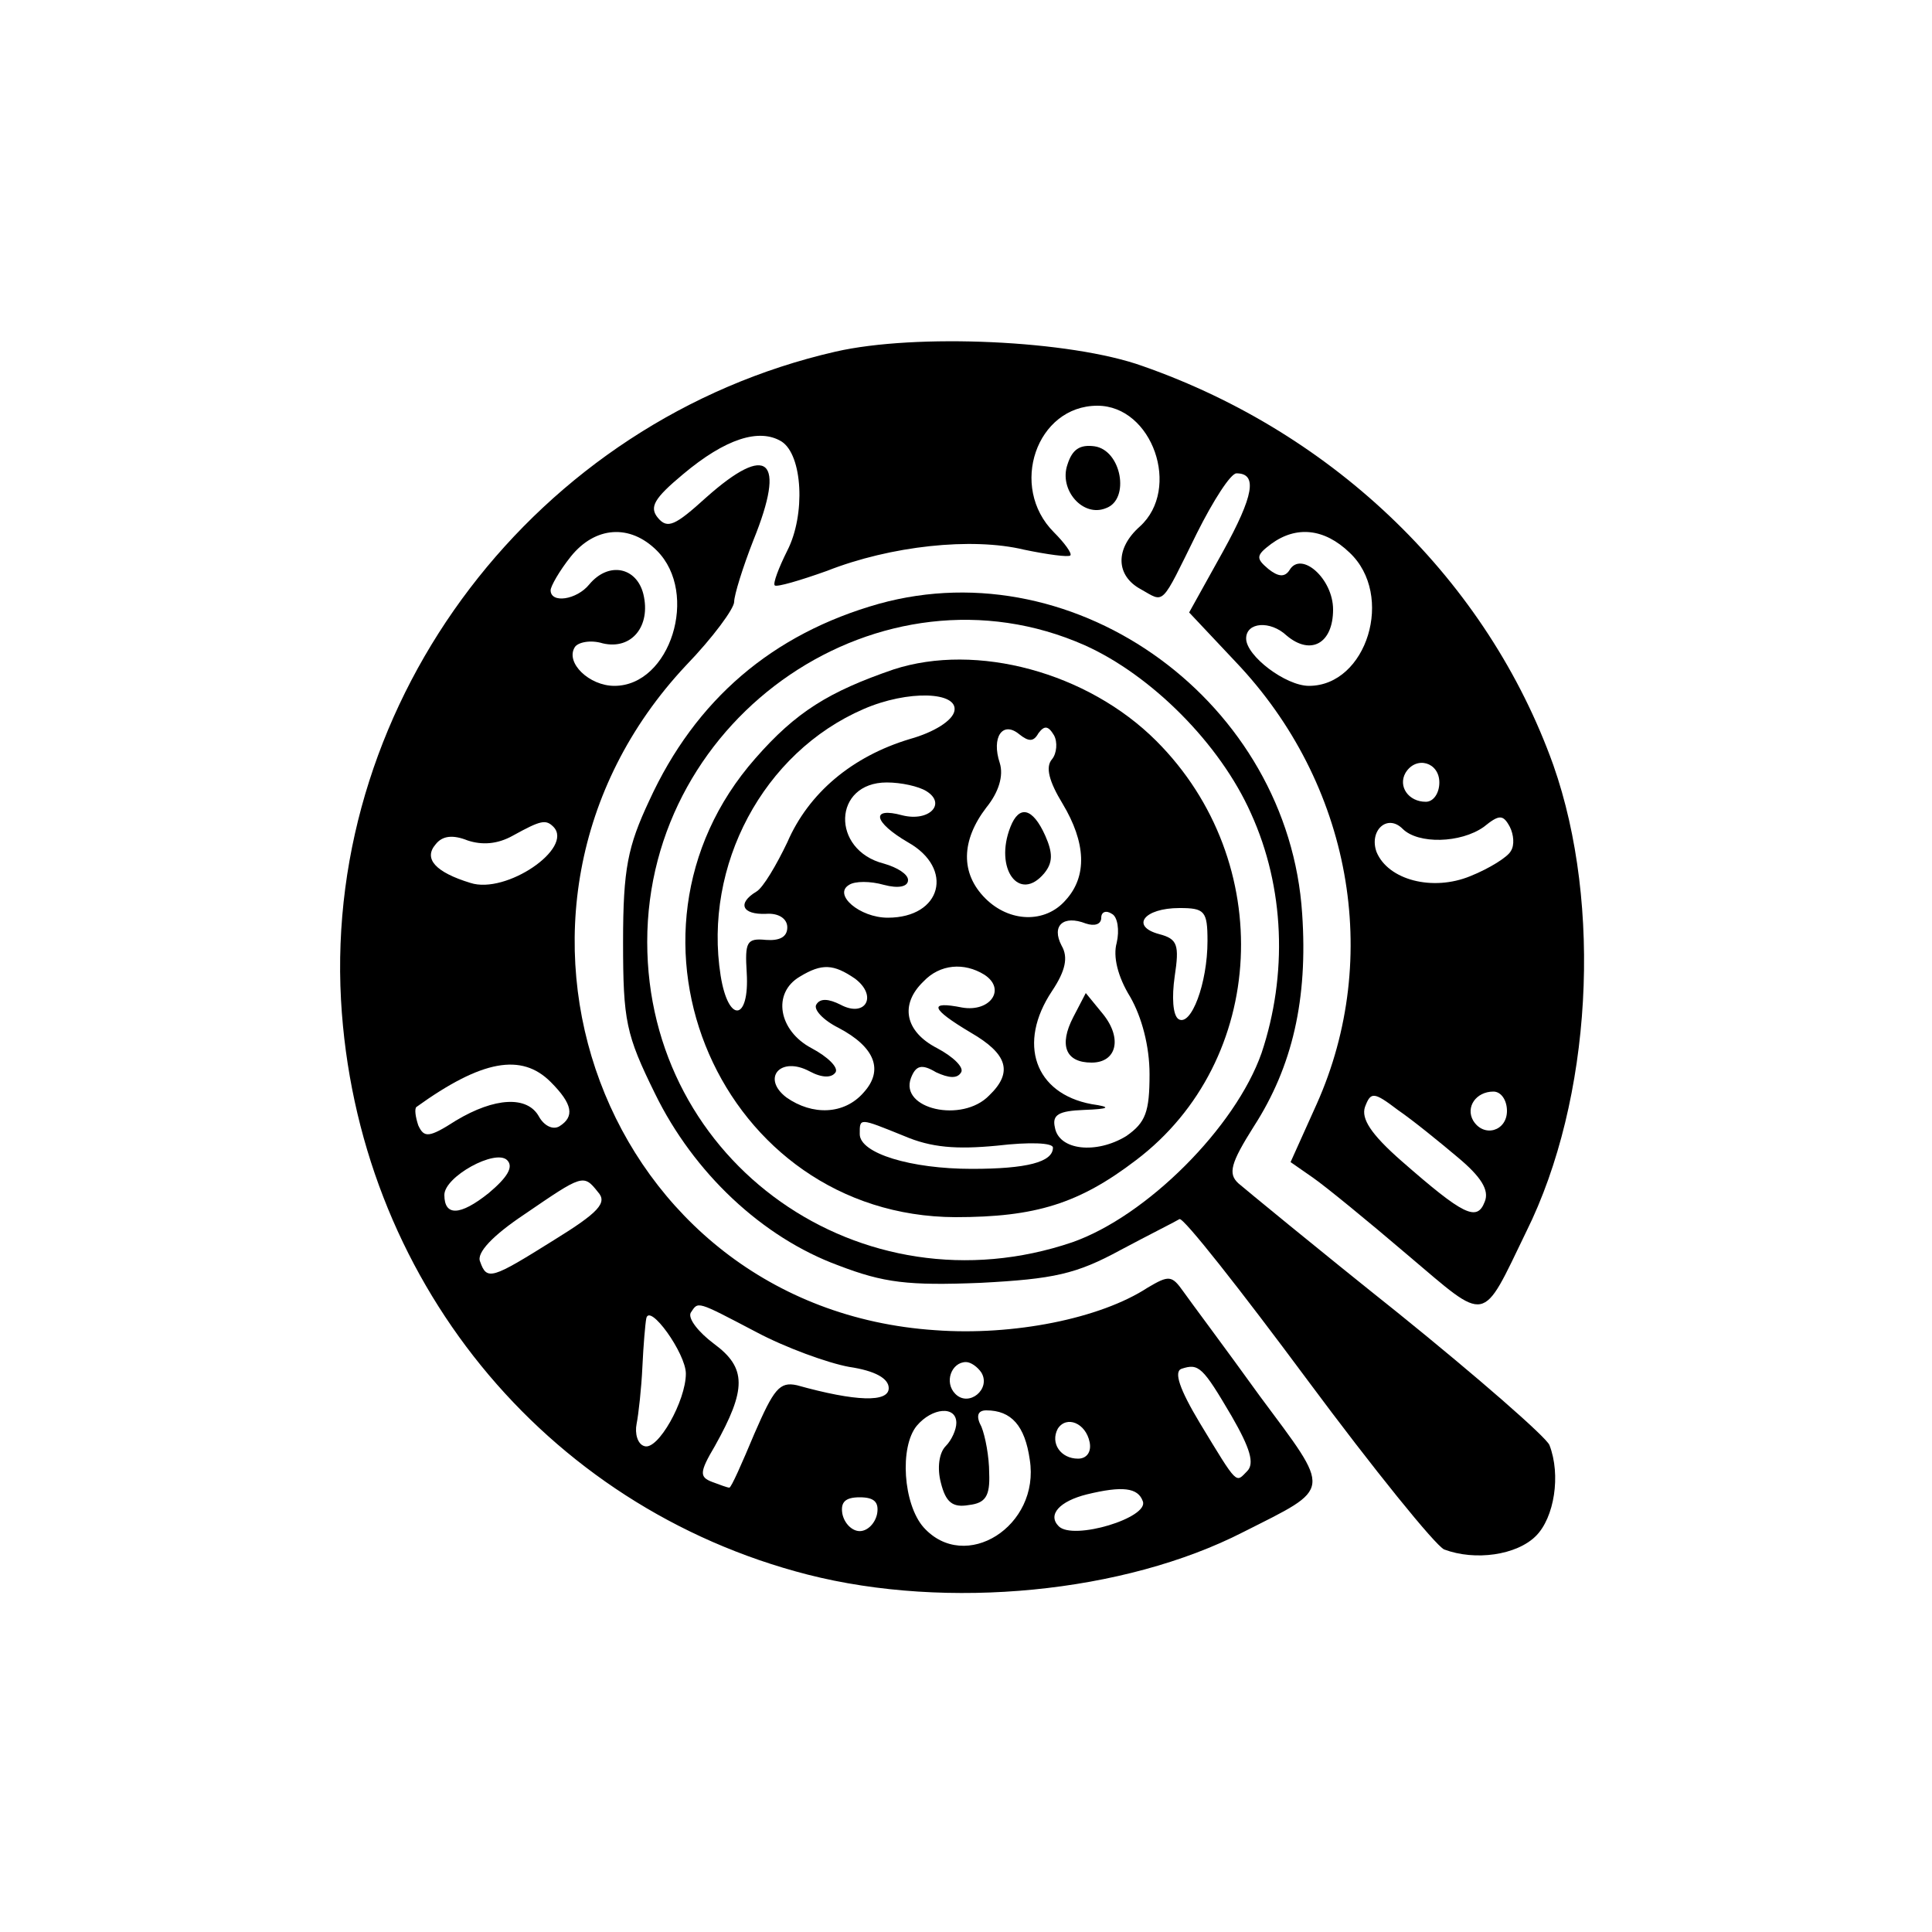
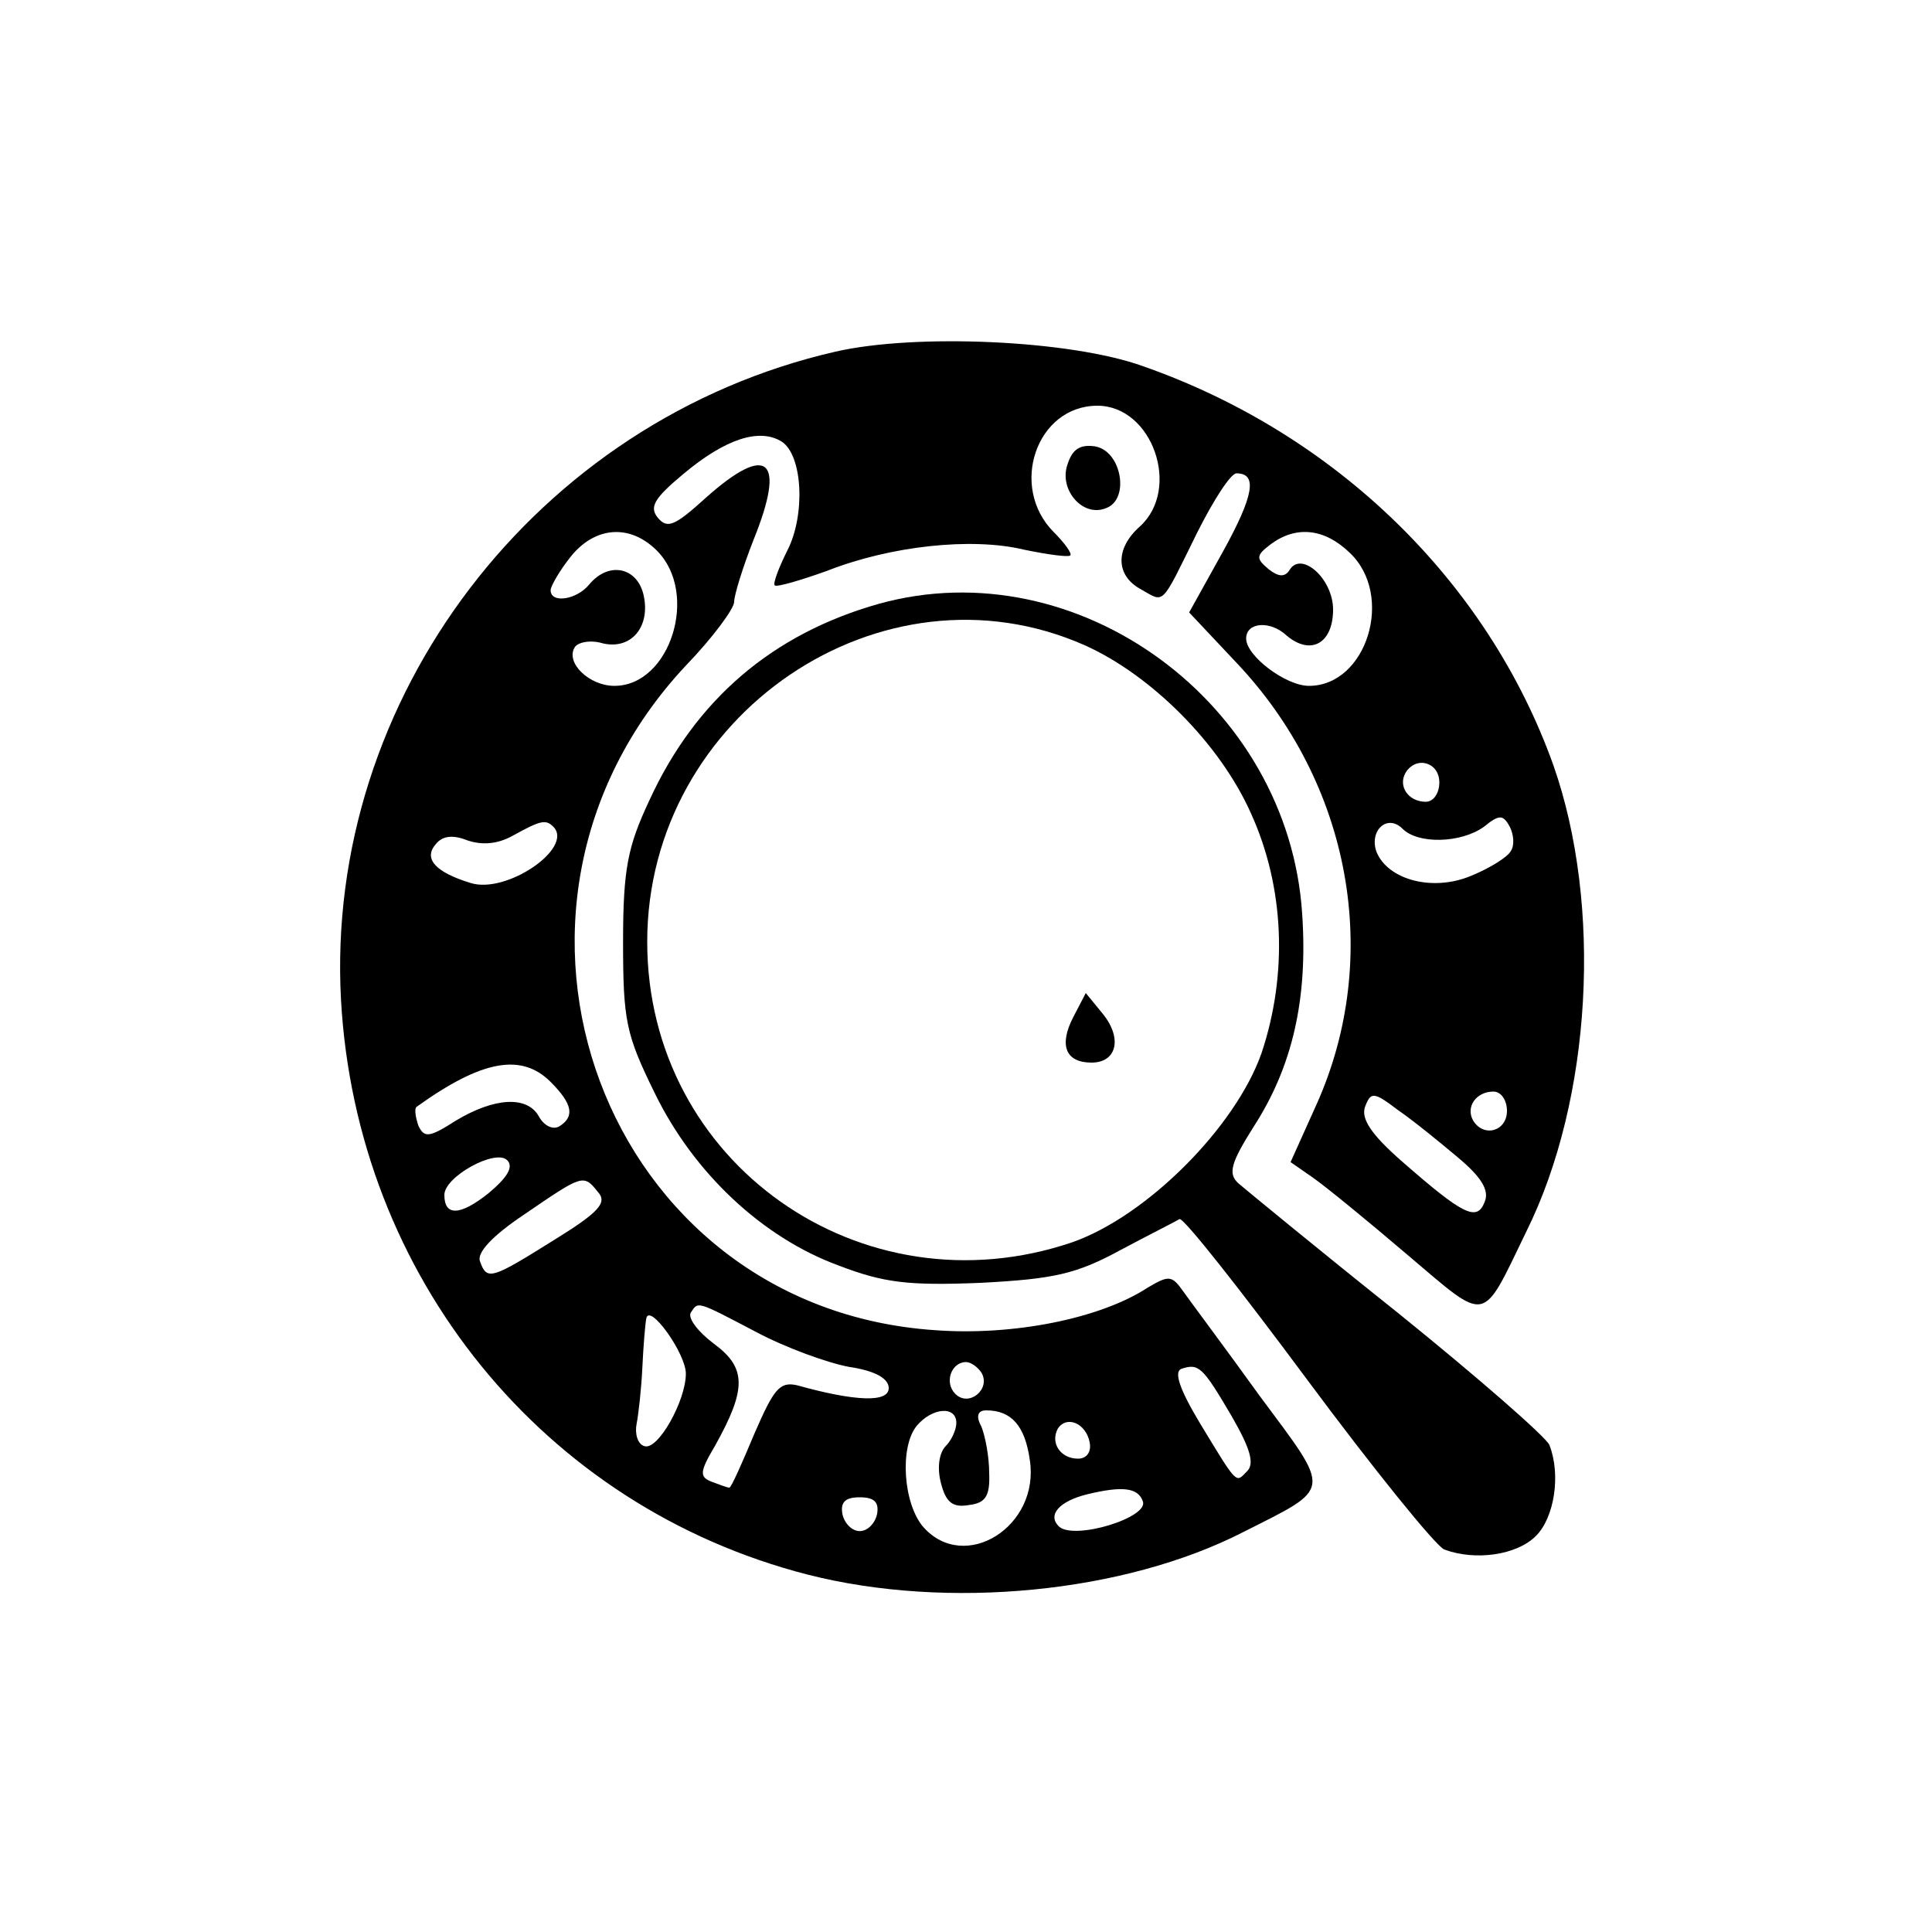
<svg xmlns="http://www.w3.org/2000/svg" version="1.0" width="200pt" height="200pt" viewBox="0 0 200 200" preserveAspectRatio="xMidYMid meet">
  <g transform="translate(0,200) scale(0.1,-0.1)" fill="#000000" stroke="none">
    <path d="M865 1636 c-310 -71 -529 -359 -512 -671 16 -287 210 -525 483 -595 145 -37 328 -19 451 44 93 47 92 40 17 141 -36 50 -72 98 -79 108 -12 17 -15 17 -37 4 -49 -32 -139 -50 -220 -44 -343 23 -496 434 -258 688 28 29 50 59 50 66 0 7 9 36 20 64 34 84 15 101 -49 44 -32 -29 -40 -33 -50 -21 -9 11 -4 20 26 45 44 37 79 48 102 34 22 -14 25 -76 6 -113 -9 -18 -15 -34 -13 -36 2 -2 26 5 54 15 66 26 150 35 204 22 24 -5 46 -8 48 -6 2 2 -6 13 -17 24 -47 47 -18 131 45 131 57 0 87 -86 44 -125 -26 -23 -25 -51 1 -65 25 -14 20 -19 58 58 17 34 35 62 41 62 22 0 18 -23 -14 -81 l-35 -63 48 -51 c120 -126 152 -306 84 -458 l-27 -60 23 -16 c13 -9 57 -45 98 -80 84 -71 76 -73 123 24 68 137 79 338 28 483 -68 190 -225 343 -425 413 -75 27 -235 34 -318 15z m-185 -206 c44 -44 14 -140 -44 -140 -26 0 -51 24 -41 40 3 5 16 8 29 4 30 -7 50 18 42 51 -7 28 -36 34 -56 10 -13 -16 -40 -20 -40 -6 0 4 9 20 21 35 25 31 61 34 89 6z m717 -2 c47 -44 18 -138 -42 -138 -24 0 -65 31 -65 49 0 17 25 19 42 3 25 -21 48 -8 48 27 0 32 -33 61 -45 41 -5 -8 -12 -7 -22 1 -13 11 -13 14 3 26 26 19 55 16 81 -9z m93 -238 c0 -11 -6 -20 -14 -20 -18 0 -29 16 -21 30 11 18 35 11 35 -10z m74 -71 c-3 -6 -22 -18 -42 -26 -39 -16 -85 -4 -97 25 -8 22 11 40 27 24 16 -16 60 -15 84 2 16 13 20 13 27 0 4 -8 5 -19 1 -25z m-991 25 c21 -22 -49 -70 -86 -58 -36 11 -49 25 -36 40 7 9 18 10 33 4 15 -5 31 -4 47 5 29 16 34 17 42 9z m-3 -264 c23 -23 25 -36 9 -46 -7 -4 -16 1 -21 10 -12 22 -46 20 -86 -4 -28 -18 -33 -18 -39 -5 -3 9 -4 17 -2 19 68 49 109 56 139 26z m939 -78 c24 -20 33 -34 28 -46 -8 -21 -22 -14 -86 42 -32 28 -42 44 -38 56 6 16 9 16 34 -3 16 -11 43 -33 62 -49z m51 48 c0 -21 -24 -28 -35 -10 -8 14 3 30 21 30 8 0 14 -9 14 -20z m-1054 -85 c-30 -24 -46 -24 -46 -2 0 19 53 48 65 36 7 -7 0 -18 -19 -34z m113 1 c10 -11 1 -21 -46 -50 -64 -40 -69 -42 -76 -22 -4 9 13 27 46 49 60 41 61 42 76 23z m164 -145 c30 -16 74 -32 96 -36 27 -4 41 -12 41 -22 0 -15 -34 -14 -95 3 -18 4 -24 -4 -44 -50 -13 -31 -24 -56 -26 -56 -2 0 -10 3 -18 6 -13 5 -13 10 3 37 33 59 33 81 -1 106 -16 12 -27 26 -24 32 8 12 5 13 68 -20z m-73 -43 c0 -28 -29 -80 -43 -75 -7 2 -10 13 -8 23 2 10 5 37 6 59 1 22 3 45 4 50 3 17 41 -36 41 -57z m306 1 c10 -17 -13 -36 -27 -22 -12 12 -4 33 11 33 5 0 12 -5 16 -11z m259 -45 c19 -33 24 -49 16 -57 -12 -12 -9 -16 -49 50 -21 35 -27 53 -19 56 18 6 22 2 52 -49z m-285 -7 c0 -7 -5 -18 -11 -24 -7 -7 -9 -23 -5 -38 5 -20 12 -26 29 -23 17 2 22 9 21 33 0 17 -4 38 -8 48 -6 11 -4 17 5 17 26 0 40 -16 45 -51 11 -69 -67 -118 -110 -70 -21 24 -25 83 -7 105 16 19 41 21 41 3z m138 -20 c2 -10 -3 -17 -12 -17 -18 0 -29 16 -21 31 9 14 29 6 33 -14z m55 -61 c7 -17 -72 -41 -87 -26 -12 12 1 26 29 33 37 9 53 7 58 -7z m-275 -13 c-2 -10 -10 -18 -18 -18 -8 0 -16 8 -18 18 -2 12 3 17 18 17 15 0 20 -5 18 -17z" />
    <path d="M1105 1519 c-9 -26 16 -55 40 -45 25 9 16 60 -12 64 -15 2 -23 -3 -28 -19z" />
    <path d="M910 1375 c-110 -31 -190 -99 -238 -204 -22 -47 -27 -70 -27 -146 0 -82 3 -96 33 -157 40 -82 111 -149 190 -178 47 -18 72 -21 147 -18 76 4 99 9 145 34 30 16 58 30 61 32 4 2 63 -73 132 -166 69 -93 133 -172 142 -176 32 -12 75 -6 95 14 19 19 26 63 14 94 -3 8 -74 70 -157 137 -84 67 -158 128 -165 134 -11 10 -8 21 16 59 40 62 56 132 50 220 -14 218 -232 378 -438 321z m213 -43 c69 -31 140 -102 172 -174 35 -77 38 -167 11 -248 -27 -77 -119 -169 -196 -196 -218 -74 -440 82 -440 311 0 235 243 400 453 307z" />
-     <path d="M925 1307 c-67 -23 -101 -44 -143 -92 -162 -184 -35 -474 207 -475 83 0 128 14 187 59 136 103 146 309 21 434 -71 71 -186 102 -272 74z m63 -43 c-2 -10 -21 -22 -46 -29 -60 -18 -105 -56 -127 -107 -11 -23 -25 -47 -32 -51 -20 -12 -15 -24 10 -23 13 1 22 -5 22 -14 0 -10 -8 -14 -22 -13 -20 2 -22 -2 -20 -34 3 -50 -19 -53 -27 -3 -18 114 44 231 148 276 46 20 98 18 94 -2z m87 -23 c6 8 10 8 16 -2 4 -7 3 -19 -2 -25 -7 -8 -3 -23 11 -46 24 -40 26 -75 3 -100 -21 -24 -58 -23 -83 2 -26 26 -25 60 1 94 13 16 18 33 14 46 -9 27 3 44 20 30 10 -8 15 -8 20 1z m-116 -60 c21 -13 3 -32 -25 -25 -33 9 -30 -7 6 -28 48 -27 35 -78 -21 -78 -29 0 -57 24 -40 34 6 4 22 4 36 0 15 -4 25 -2 25 5 0 6 -11 13 -25 17 -55 14 -53 84 3 84 15 0 33 -4 41 -9z m197 -157 c-4 -14 1 -35 14 -56 12 -21 20 -51 20 -80 0 -39 -4 -50 -24 -64 -31 -19 -70 -15 -74 9 -3 13 4 17 30 18 27 1 29 3 8 6 -59 11 -77 63 -41 117 14 21 17 35 10 47 -11 21 2 32 25 23 9 -3 16 -1 16 6 0 6 5 8 11 4 6 -3 8 -17 5 -30z m94 2 c0 -44 -17 -89 -30 -81 -6 4 -7 23 -4 44 5 33 3 39 -16 44 -30 8 -16 27 21 27 26 0 29 -3 29 -34z m-365 -39 c24 -18 11 -41 -15 -27 -12 6 -21 7 -25 0 -3 -5 7 -16 23 -24 38 -20 47 -44 26 -67 -20 -23 -53 -24 -80 -5 -26 20 -6 43 24 27 13 -7 23 -7 27 -1 3 5 -8 16 -25 25 -34 18 -41 57 -12 74 23 14 35 13 57 -2z m134 4 c23 -15 6 -39 -23 -34 -35 7 -33 -1 9 -26 38 -22 44 -41 19 -65 -28 -29 -93 -14 -81 18 5 13 11 15 26 6 13 -6 22 -7 26 0 3 5 -8 16 -25 25 -33 17 -39 45 -14 69 17 18 42 20 63 7z m-83 -167 c28 -12 54 -14 96 -10 34 4 58 3 58 -2 0 -15 -27 -22 -84 -22 -63 0 -116 16 -116 36 0 17 -1 17 46 -2z" />
-     <path d="M1046 1144 c-17 -43 9 -79 35 -48 9 11 9 21 1 39 -13 29 -27 32 -36 9z" />
    <path d="M1111 947 c-15 -29 -8 -47 19 -47 26 0 32 25 12 50 l-18 22 -13 -25z" />
  </g>
</svg>